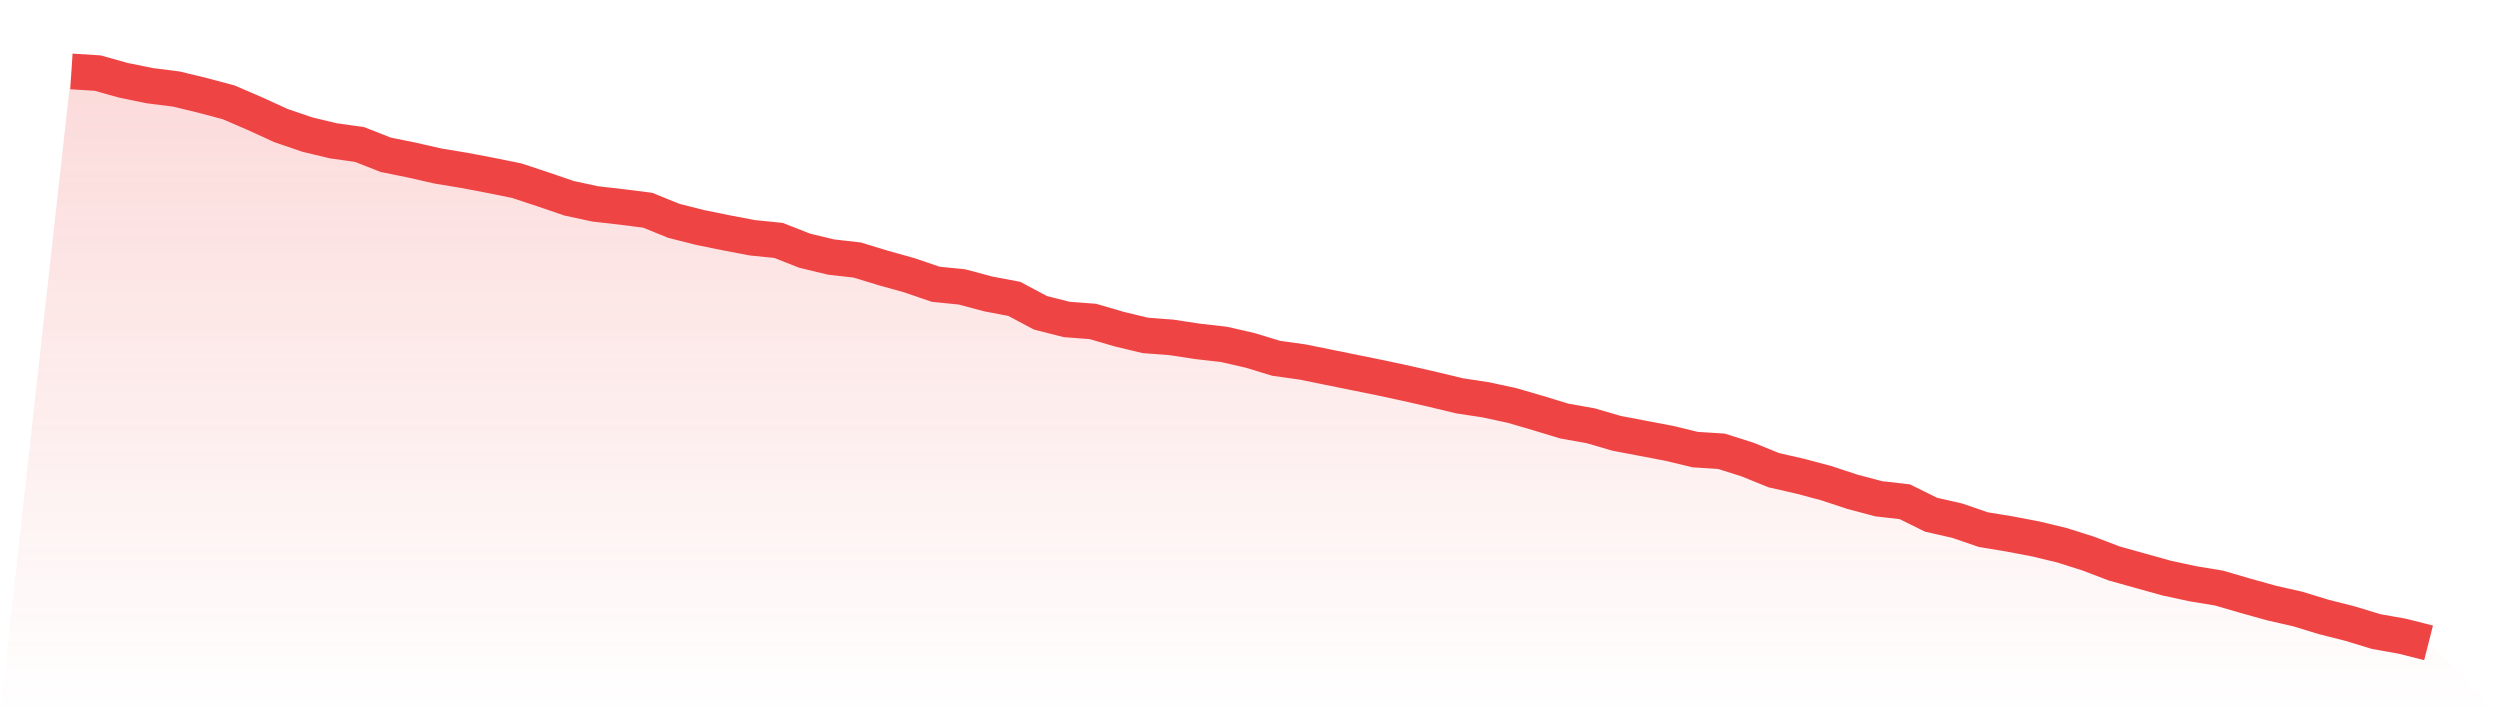
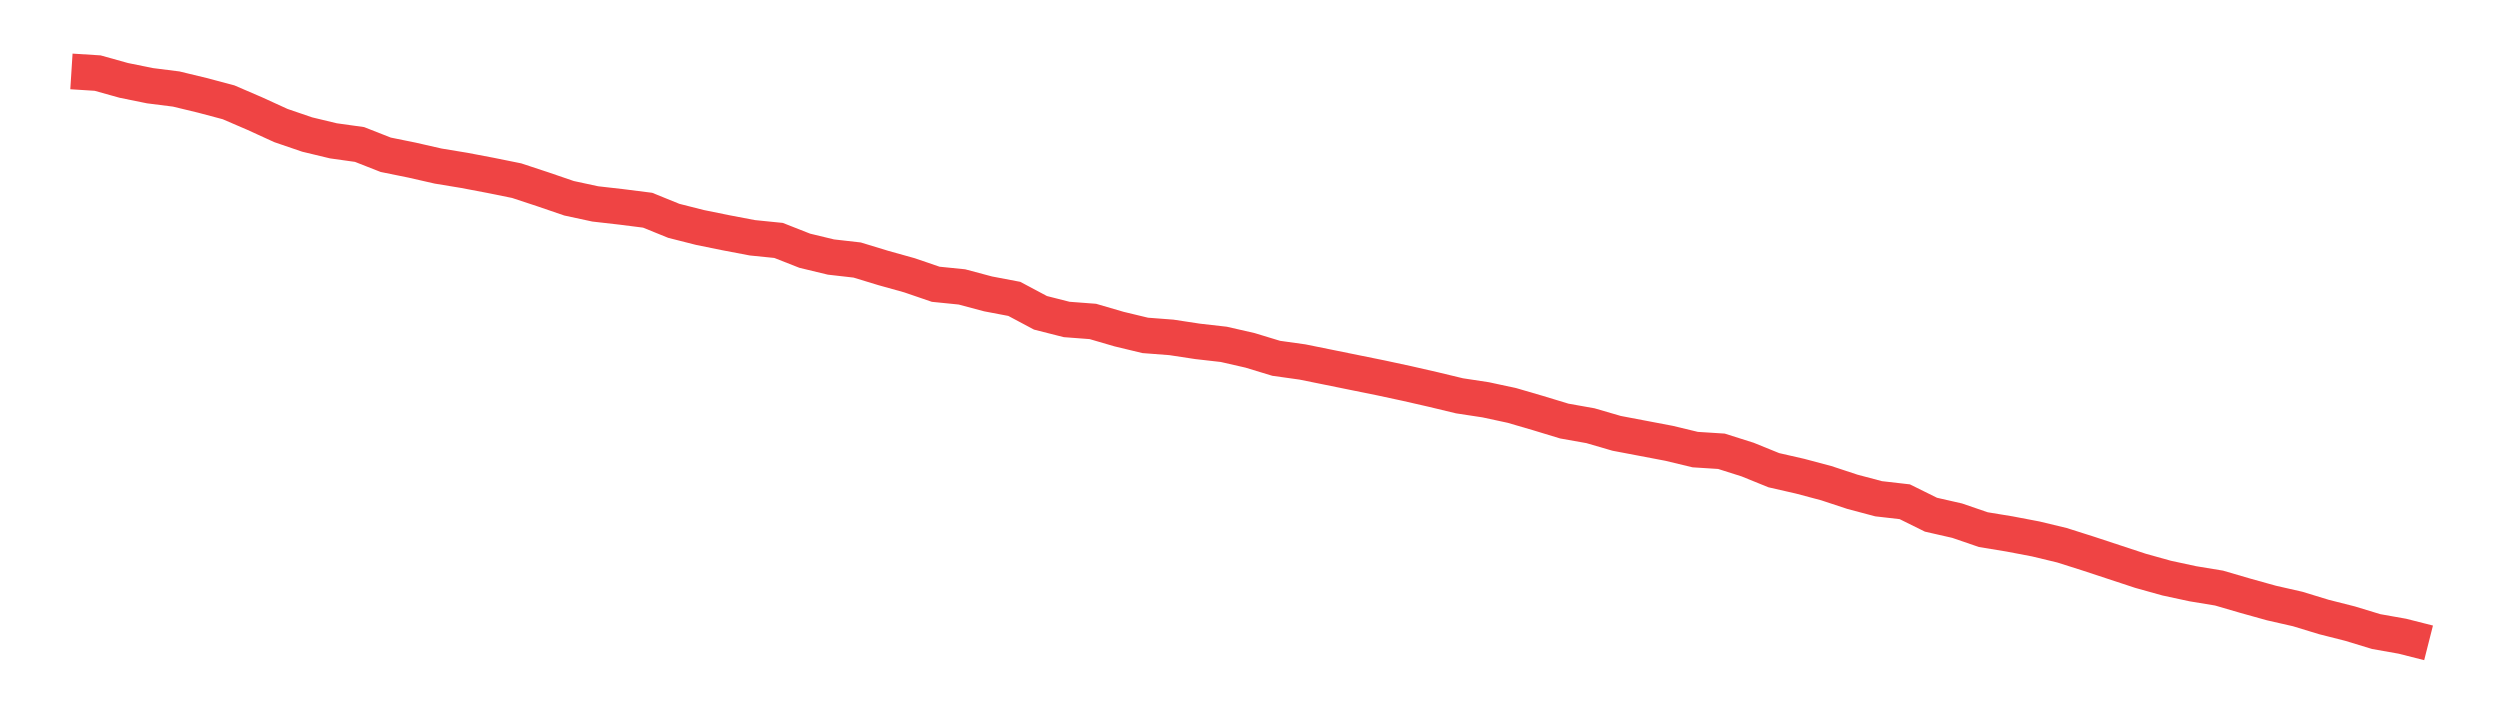
<svg xmlns="http://www.w3.org/2000/svg" viewBox="0 0 140 40">
  <defs>
    <linearGradient id="gradient" x1="0" x2="0" y1="0" y2="1">
      <stop offset="0%" stop-color="#ef4444" stop-opacity="0.2" />
      <stop offset="100%" stop-color="#ef4444" stop-opacity="0" />
    </linearGradient>
  </defs>
-   <path d="M4,4 L4,4 L5.467,4.093 L6.933,4.502 L8.4,4.8 L9.867,4.985 L11.333,5.339 L12.8,5.729 L14.267,6.361 L15.733,7.031 L17.2,7.533 L18.667,7.886 L20.133,8.091 L21.6,8.667 L23.067,8.965 L24.533,9.299 L26,9.541 L27.467,9.82 L28.933,10.117 L30.4,10.601 L31.867,11.103 L33.333,11.419 L34.8,11.586 L36.267,11.772 L37.733,12.367 L39.2,12.739 L40.667,13.037 L42.133,13.316 L43.6,13.464 L45.067,14.041 L46.533,14.394 L48,14.561 L49.467,15.008 L50.933,15.417 L52.4,15.919 L53.867,16.067 L55.333,16.458 L56.8,16.737 L58.267,17.518 L59.733,17.89 L61.2,18.001 L62.667,18.429 L64.133,18.782 L65.6,18.894 L67.067,19.117 L68.533,19.284 L70,19.619 L71.467,20.065 L72.933,20.27 L74.4,20.567 L75.867,20.865 L77.333,21.162 L78.8,21.478 L80.267,21.813 L81.733,22.166 L83.2,22.389 L84.667,22.705 L86.133,23.133 L87.6,23.579 L89.067,23.84 L90.533,24.267 L92,24.546 L93.467,24.825 L94.933,25.178 L96.4,25.271 L97.867,25.736 L99.333,26.331 L100.8,26.666 L102.267,27.056 L103.733,27.54 L105.2,27.93 L106.667,28.098 L108.133,28.823 L109.6,29.157 L111.067,29.66 L112.533,29.901 L114,30.18 L115.467,30.533 L116.933,30.998 L118.4,31.556 L119.867,31.965 L121.333,32.374 L122.8,32.69 L124.267,32.932 L125.733,33.36 L127.2,33.769 L128.667,34.103 L130.133,34.55 L131.6,34.922 L133.067,35.368 L134.533,35.628 L136,36 L140,40 L0,40 z" fill="url(#gradient)" />
-   <path d="M4,4 L4,4 L5.467,4.093 L6.933,4.502 L8.4,4.8 L9.867,4.985 L11.333,5.339 L12.8,5.729 L14.267,6.361 L15.733,7.031 L17.2,7.533 L18.667,7.886 L20.133,8.091 L21.6,8.667 L23.067,8.965 L24.533,9.299 L26,9.541 L27.467,9.82 L28.933,10.117 L30.4,10.601 L31.867,11.103 L33.333,11.419 L34.8,11.586 L36.267,11.772 L37.733,12.367 L39.2,12.739 L40.667,13.037 L42.133,13.316 L43.6,13.464 L45.067,14.041 L46.533,14.394 L48,14.561 L49.467,15.008 L50.933,15.417 L52.4,15.919 L53.867,16.067 L55.333,16.458 L56.8,16.737 L58.267,17.518 L59.733,17.89 L61.2,18.001 L62.667,18.429 L64.133,18.782 L65.6,18.894 L67.067,19.117 L68.533,19.284 L70,19.619 L71.467,20.065 L72.933,20.27 L74.4,20.567 L75.867,20.865 L77.333,21.162 L78.8,21.478 L80.267,21.813 L81.733,22.166 L83.2,22.389 L84.667,22.705 L86.133,23.133 L87.6,23.579 L89.067,23.84 L90.533,24.267 L92,24.546 L93.467,24.825 L94.933,25.178 L96.4,25.271 L97.867,25.736 L99.333,26.331 L100.8,26.666 L102.267,27.056 L103.733,27.54 L105.2,27.93 L106.667,28.098 L108.133,28.823 L109.6,29.157 L111.067,29.66 L112.533,29.901 L114,30.18 L115.467,30.533 L116.933,30.998 L118.4,31.556 L119.867,31.965 L121.333,32.374 L122.8,32.69 L124.267,32.932 L125.733,33.36 L127.2,33.769 L128.667,34.103 L130.133,34.55 L131.6,34.922 L133.067,35.368 L134.533,35.628 L136,36" fill="none" stroke="#ef4444" stroke-width="2" />
+   <path d="M4,4 L4,4 L5.467,4.093 L6.933,4.502 L8.4,4.8 L9.867,4.985 L11.333,5.339 L12.8,5.729 L14.267,6.361 L15.733,7.031 L17.2,7.533 L18.667,7.886 L20.133,8.091 L21.6,8.667 L23.067,8.965 L24.533,9.299 L26,9.541 L27.467,9.82 L28.933,10.117 L30.4,10.601 L31.867,11.103 L33.333,11.419 L34.8,11.586 L36.267,11.772 L37.733,12.367 L39.2,12.739 L40.667,13.037 L42.133,13.316 L43.6,13.464 L45.067,14.041 L46.533,14.394 L48,14.561 L49.467,15.008 L50.933,15.417 L52.4,15.919 L53.867,16.067 L55.333,16.458 L56.8,16.737 L58.267,17.518 L59.733,17.89 L61.2,18.001 L62.667,18.429 L64.133,18.782 L65.6,18.894 L67.067,19.117 L68.533,19.284 L70,19.619 L71.467,20.065 L72.933,20.27 L74.4,20.567 L75.867,20.865 L77.333,21.162 L78.8,21.478 L80.267,21.813 L81.733,22.166 L83.2,22.389 L84.667,22.705 L86.133,23.133 L87.6,23.579 L89.067,23.84 L90.533,24.267 L92,24.546 L93.467,24.825 L94.933,25.178 L96.4,25.271 L97.867,25.736 L99.333,26.331 L100.8,26.666 L102.267,27.056 L103.733,27.54 L105.2,27.93 L106.667,28.098 L108.133,28.823 L109.6,29.157 L111.067,29.66 L112.533,29.901 L114,30.18 L115.467,30.533 L116.933,30.998 L119.867,31.965 L121.333,32.374 L122.8,32.69 L124.267,32.932 L125.733,33.36 L127.2,33.769 L128.667,34.103 L130.133,34.55 L131.6,34.922 L133.067,35.368 L134.533,35.628 L136,36" fill="none" stroke="#ef4444" stroke-width="2" />
</svg>